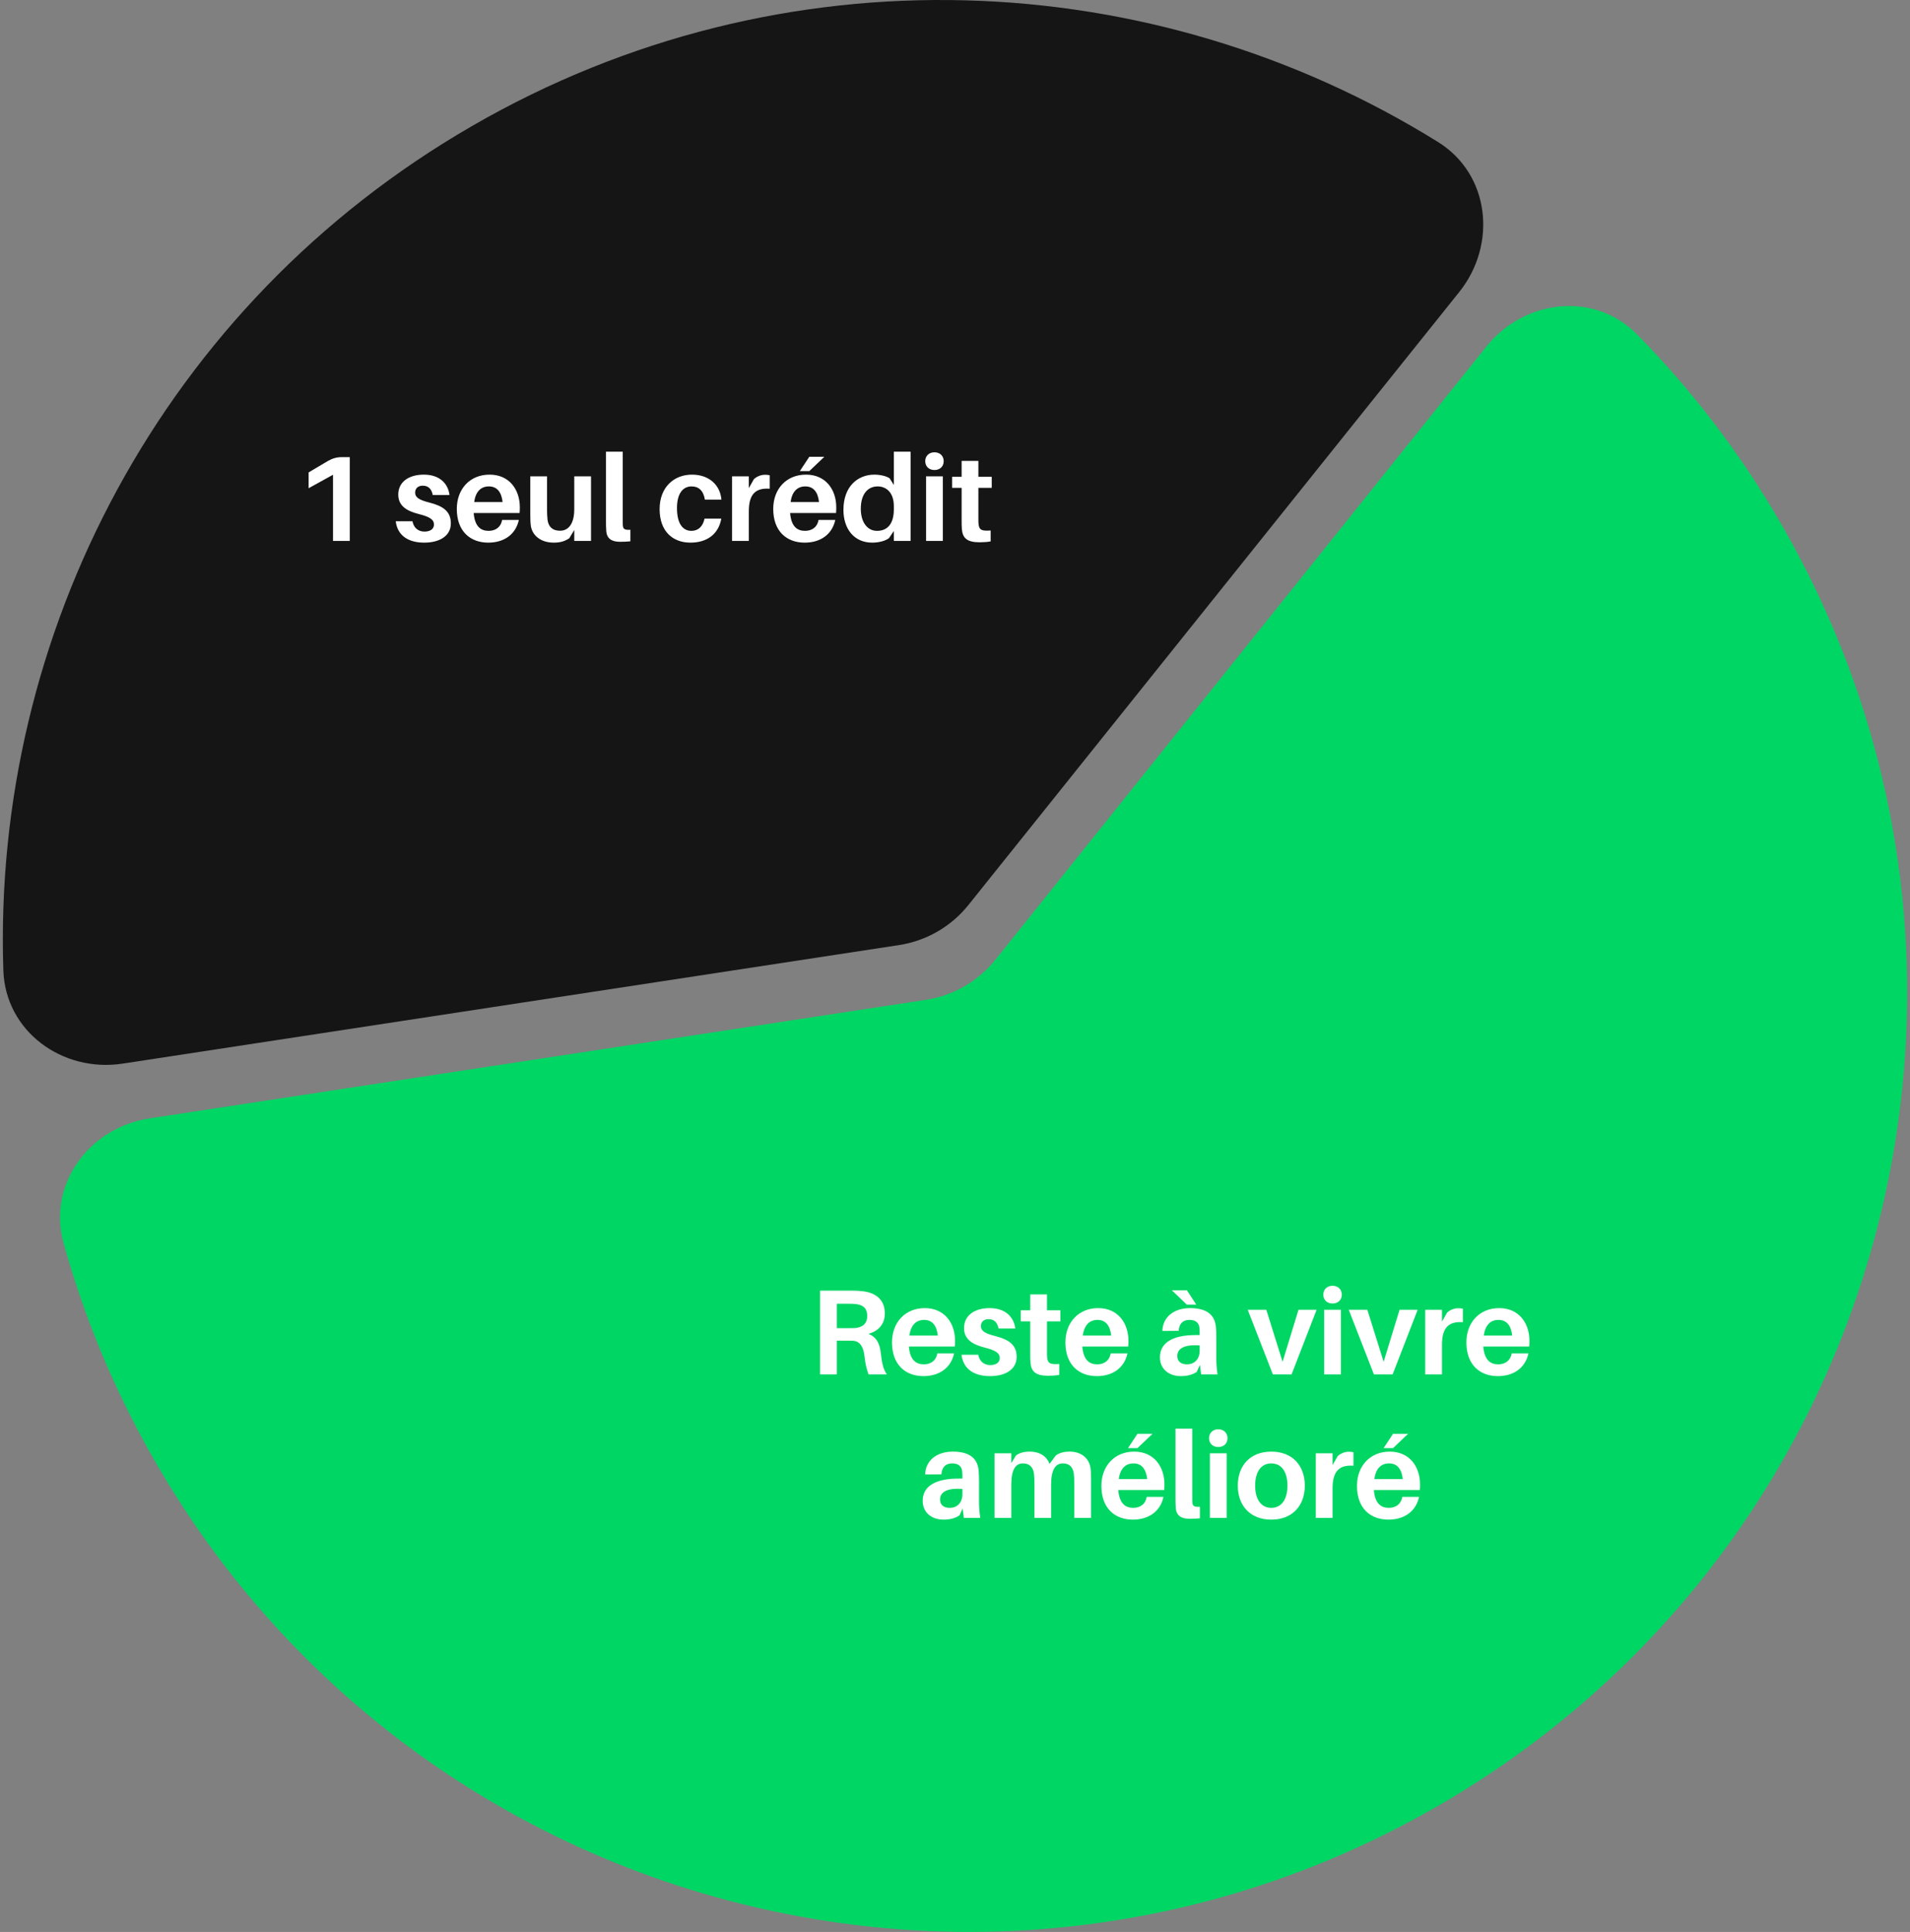
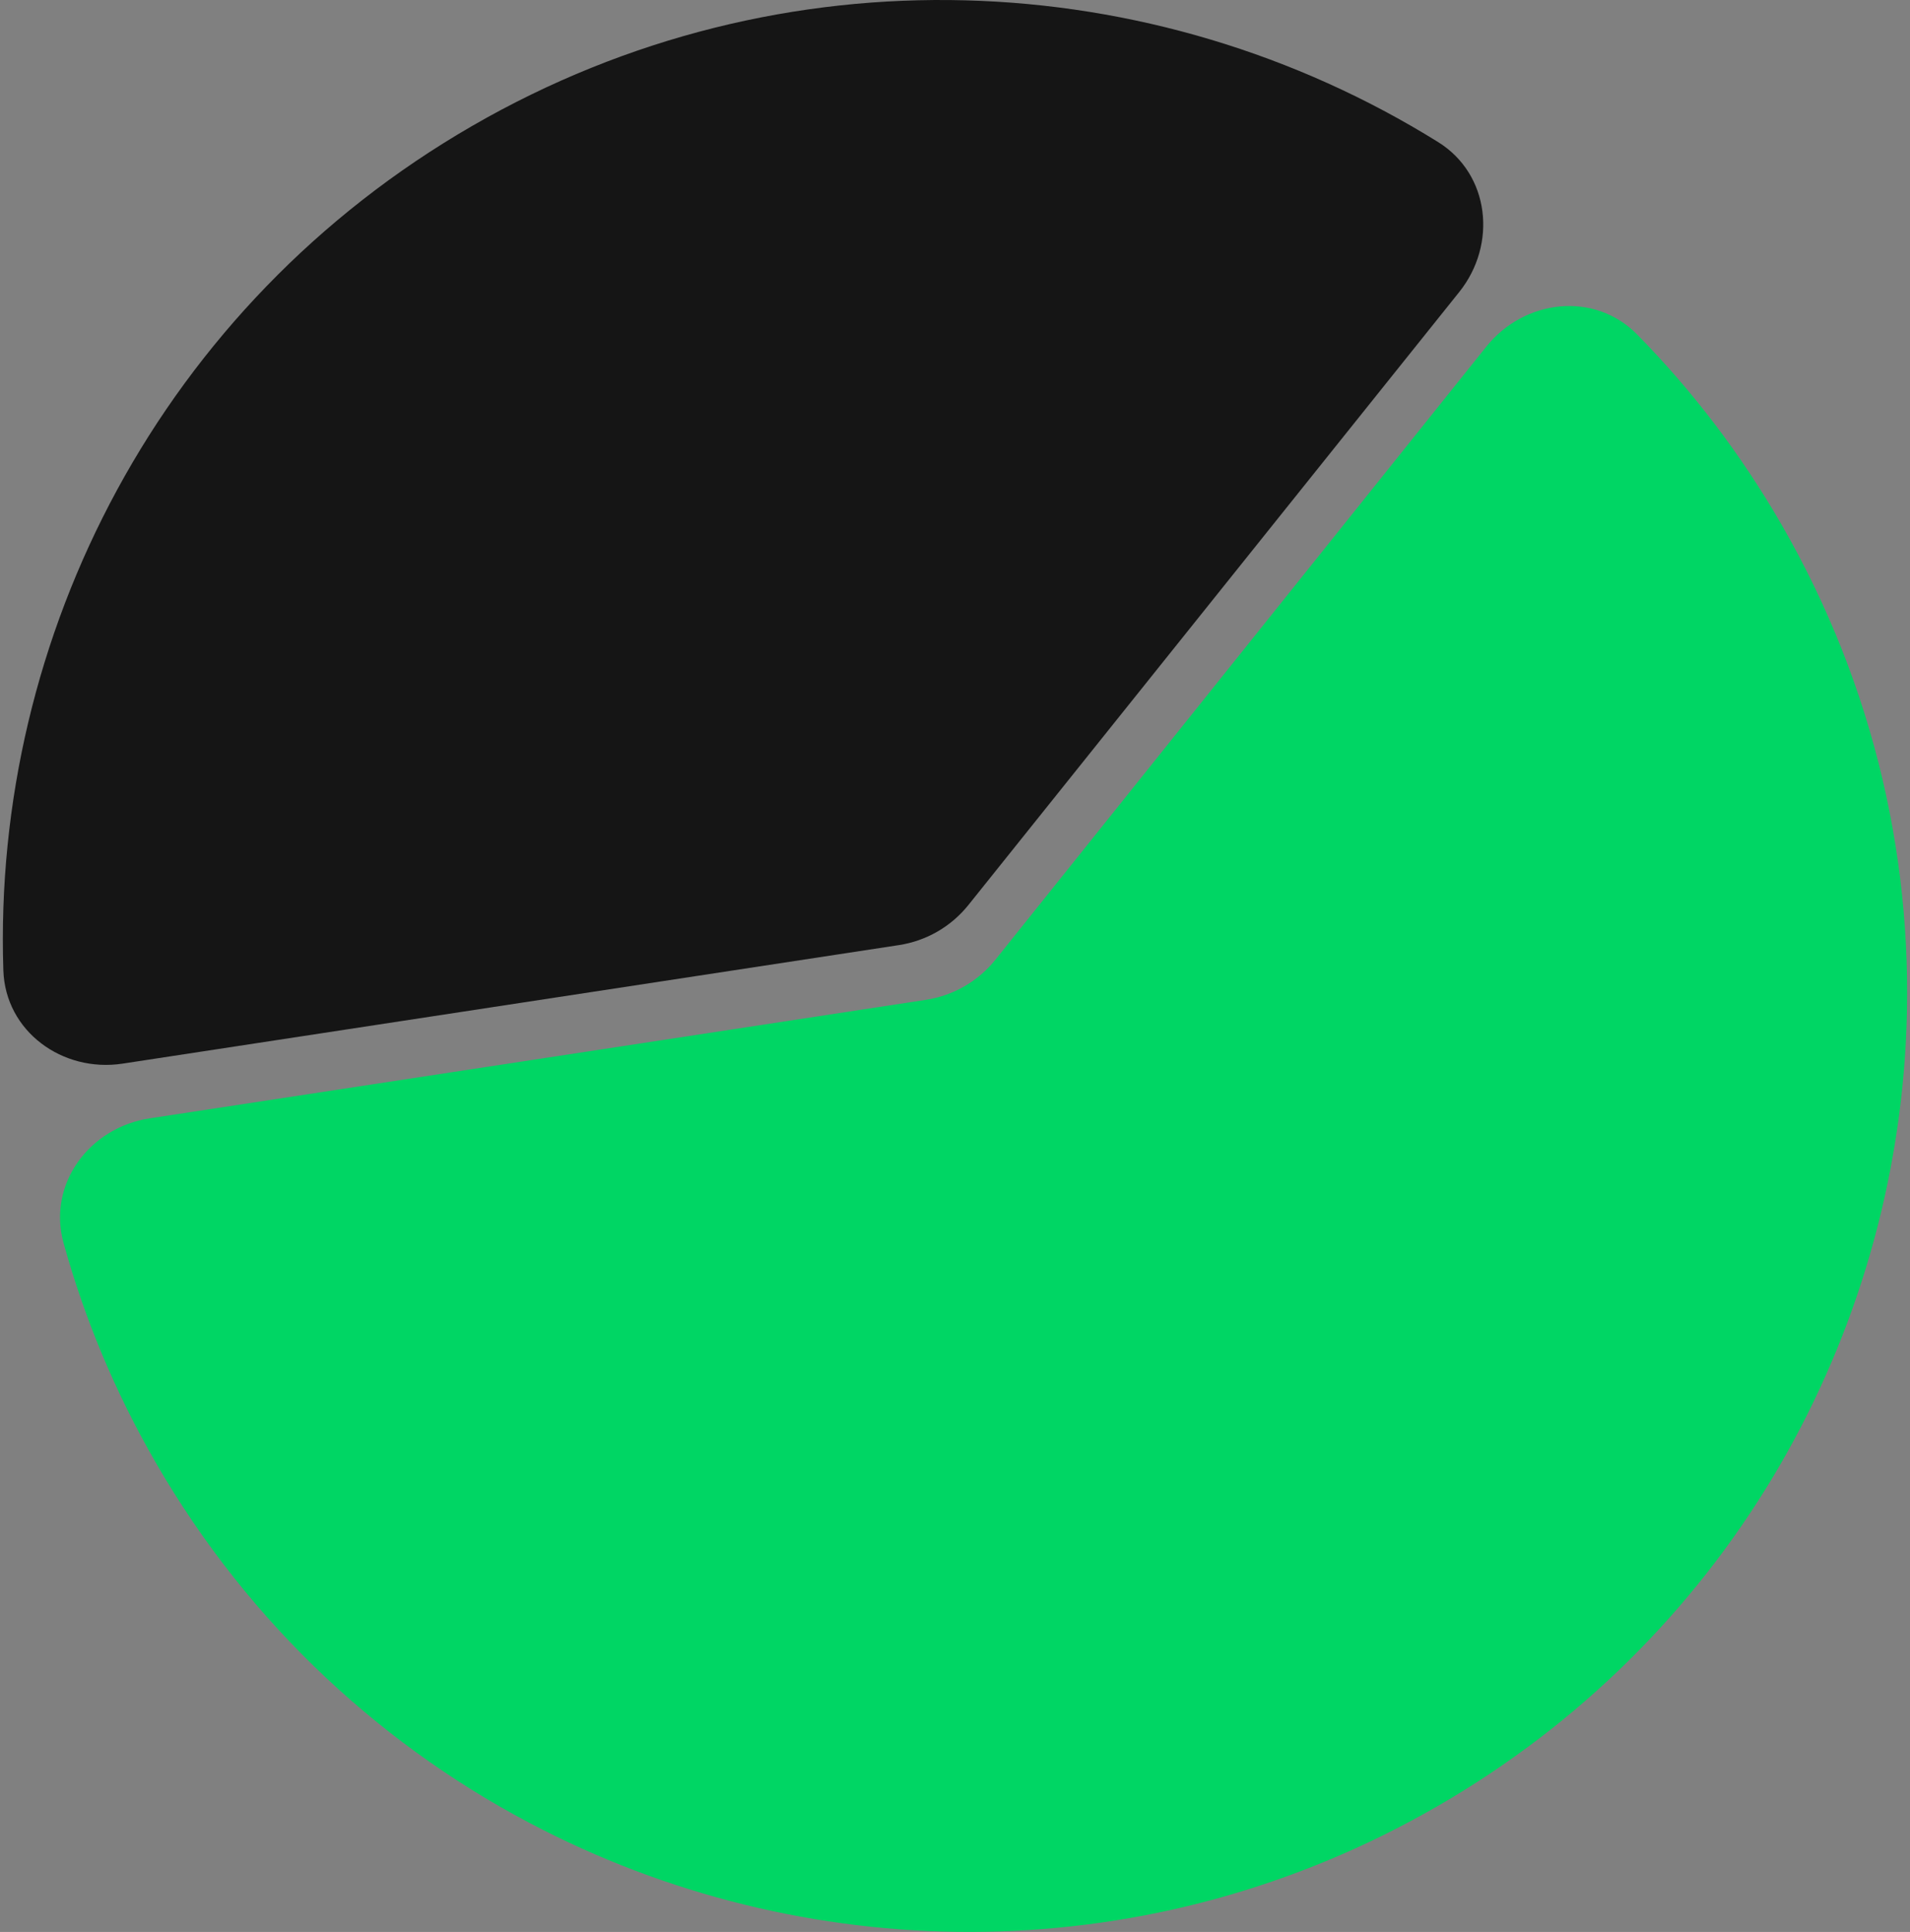
<svg xmlns="http://www.w3.org/2000/svg" width="346" height="350" viewBox="0 0 346 350" fill="none">
  <rect x="0" y="0" width="346" height="350" fill="#808080" stroke="none" />
  <path d="M264.341 52.906C271.246 44.282 269.901 31.578 260.521 25.742C208.953 -6.346 141.825 -9.684 85.551 22.806C29.277 55.296 -1.397 115.099 0.608 175.802C0.973 186.844 11.302 194.361 22.223 192.693L162.842 171.22C167.803 170.462 172.299 167.867 175.435 163.949L264.341 52.906Z" fill="#151515" />
  <path d="M345.235 189.01C346.959 157.218 339.785 124.581 322.678 94.952C315.285 82.146 306.477 70.665 296.565 60.594C288.819 52.723 276.135 54.194 269.233 62.815L180.321 173.866C177.184 177.784 172.689 180.379 167.727 181.137L27.098 202.611C16.181 204.279 8.565 214.527 11.509 225.172C15.275 238.791 20.813 252.159 28.207 264.965C45.313 294.594 69.991 317.126 98.385 331.528C147.919 356.653 208.762 357.036 260.449 327.194C312.136 297.353 342.226 244.469 345.235 189.01Z" fill="#00D664" />
-   <path d="M63.36 82.82V98H60.324V86.01L55.902 88.452V85.592L59.422 83.502C60.236 83.04 61.028 82.82 61.864 82.82H63.36ZM76.788 85.988C79.582 85.988 81.166 87.55 81.43 89.684H78.394C78.196 88.606 77.602 87.99 76.59 87.99C75.688 87.99 75.204 88.518 75.204 89.244C75.204 90.124 75.93 90.586 77.866 91.07C80.264 91.686 81.672 92.654 81.672 94.81C81.672 97.164 79.538 98.308 76.854 98.308C74.016 98.308 72.014 97.076 71.684 94.436H74.72C74.962 95.712 75.842 96.306 76.898 96.306C77.866 96.306 78.614 95.888 78.614 95.03C78.614 94.128 77.844 93.622 75.82 93.116C73.642 92.566 72.146 91.62 72.146 89.596C72.146 87.352 73.994 85.988 76.788 85.988ZM94.169 91.906C94.169 92.192 94.169 92.544 94.125 92.94H85.809C86.007 95.404 87.107 96.174 88.515 96.174C89.813 96.174 90.759 95.448 90.957 94.194H93.993C93.399 96.922 91.199 98.308 88.449 98.308C85.237 98.308 82.751 96.306 82.751 92.192C82.751 88.606 85.105 85.988 88.691 85.988C92.277 85.988 94.169 88.716 94.169 91.906ZM88.559 88.122C87.151 88.122 86.161 89.024 85.897 90.96H91.045C90.847 89.112 90.011 88.122 88.559 88.122ZM107.064 86.296V98H104.028V96.02L103.126 97.516C102.268 98.088 101.432 98.308 100.31 98.308C97.89 98.308 96.438 96.944 96.174 95.338C96.086 94.744 96.064 94.15 96.064 93.204V86.296H99.1V92.566C99.1 92.94 99.122 93.578 99.188 94.172C99.342 95.382 100.046 96.152 101.454 96.152C102.972 96.152 104.028 94.898 104.028 92.258V86.296H107.064ZM112.81 81.83V94.172C112.81 94.634 112.81 94.942 112.832 95.25C112.898 95.844 113.162 96.042 114.196 95.976V98.066C113.602 98.132 113.008 98.154 112.326 98.154C110.83 98.154 109.884 97.604 109.818 96.086C109.774 95.558 109.774 95.008 109.774 94.238V81.83H112.81ZM125.342 85.988C128.51 85.988 130.468 87.924 130.688 90.52H127.696C127.41 88.826 126.53 88.122 125.276 88.122C123.736 88.122 122.636 89.376 122.636 92.038C122.636 94.942 123.736 96.174 125.254 96.174C126.442 96.174 127.322 95.426 127.63 93.952H130.666C130.16 96.834 128.004 98.308 125.078 98.308C121.888 98.308 119.49 96.284 119.49 92.236C119.49 88.232 122.13 85.988 125.342 85.988ZM138.576 86.01C138.928 86.01 139.17 86.032 139.434 86.098V88.54C136.904 88.364 135.65 89.486 135.65 92.632V98H132.614V86.296H135.65V88.43L136.574 86.802C137.146 86.274 137.916 86.01 138.576 86.01ZM146.606 85.35H144.89L146.606 82.754H149.334L146.606 85.35ZM151.49 91.906C151.49 92.192 151.49 92.544 151.446 92.94H143.13C143.328 95.404 144.428 96.174 145.836 96.174C147.134 96.174 148.08 95.448 148.278 94.194H151.314C150.72 96.922 148.52 98.308 145.77 98.308C142.558 98.308 140.072 96.306 140.072 92.192C140.072 88.606 142.426 85.988 146.012 85.988C149.598 85.988 151.49 88.716 151.49 91.906ZM145.88 88.122C144.472 88.122 143.482 89.024 143.218 90.96H148.366C148.168 89.112 147.332 88.122 145.88 88.122ZM164.956 81.83V98H161.92V96.196L161.04 97.494C160.38 98 159.192 98.308 158.004 98.308C154.726 98.308 152.79 95.822 152.79 92.368C152.79 88.122 155.386 85.988 158.4 85.988C159.368 85.988 160.556 86.23 161.15 86.648L161.92 87.858V81.83H164.956ZM158.884 96.174C160.556 96.174 161.92 95.14 161.92 92.28V91.708C161.92 89.068 160.402 88.122 158.994 88.122C157.234 88.122 155.936 89.464 155.936 92.17C155.936 94.568 157.08 96.174 158.884 96.174ZM169.28 81.94C170.27 81.94 170.952 82.6 170.952 83.546C170.952 84.514 170.27 85.152 169.28 85.152C168.29 85.152 167.608 84.514 167.608 83.546C167.608 82.6 168.29 81.94 169.28 81.94ZM170.798 98H167.762V86.296H170.798V98ZM177.236 88.386V93.798C177.236 94.194 177.236 94.524 177.258 94.832C177.346 95.976 177.764 96.24 179.458 96.108V98.088C178.776 98.198 178.138 98.242 177.456 98.242C175.19 98.242 174.376 97.494 174.244 95.844C174.2 95.316 174.2 94.81 174.2 94.15V88.386H172.484V86.384H174.2V83.502H177.236V86.384H179.656V88.386H177.236Z" fill="white" />
-   <path d="M159.56 245.172C159.758 247.02 160.044 248.142 160.66 249H157.338C156.964 247.966 156.744 247.042 156.59 245.612C156.392 243.984 155.776 242.994 154.544 242.906C154.126 242.884 153.752 242.884 153.356 242.884H151.596V249H148.56V233.82H154.104C154.984 233.82 155.556 233.842 156.304 233.93C158.504 234.194 160.286 235.338 160.286 237.956C160.286 239.914 159.12 241.146 157.316 241.652C158.812 242.224 159.384 243.478 159.56 245.172ZM151.596 240.618H153.686C154.214 240.618 154.588 240.618 154.918 240.596C156.128 240.486 157.096 239.892 157.096 238.418C157.096 236.944 156.282 236.416 155.094 236.262C154.742 236.218 154.368 236.196 153.818 236.196H151.596V240.618ZM173.008 242.906C173.008 243.192 173.008 243.544 172.964 243.94H164.648C164.846 246.404 165.946 247.174 167.354 247.174C168.652 247.174 169.598 246.448 169.796 245.194H172.832C172.238 247.922 170.038 249.308 167.288 249.308C164.076 249.308 161.59 247.306 161.59 243.192C161.59 239.606 163.944 236.988 167.53 236.988C171.116 236.988 173.008 239.716 173.008 242.906ZM167.398 239.122C165.99 239.122 165 240.024 164.736 241.96H169.884C169.686 240.112 168.85 239.122 167.398 239.122ZM179.281 236.988C182.075 236.988 183.659 238.55 183.923 240.684H180.887C180.689 239.606 180.095 238.99 179.083 238.99C178.181 238.99 177.697 239.518 177.697 240.244C177.697 241.124 178.423 241.586 180.359 242.07C182.757 242.686 184.165 243.654 184.165 245.81C184.165 248.164 182.031 249.308 179.347 249.308C176.509 249.308 174.507 248.076 174.177 245.436H177.213C177.455 246.712 178.335 247.306 179.391 247.306C180.359 247.306 181.107 246.888 181.107 246.03C181.107 245.128 180.337 244.622 178.313 244.116C176.135 243.566 174.639 242.62 174.639 240.596C174.639 238.352 176.487 236.988 179.281 236.988ZM189.666 239.386V244.798C189.666 245.194 189.666 245.524 189.688 245.832C189.776 246.976 190.194 247.24 191.888 247.108V249.088C191.206 249.198 190.568 249.242 189.886 249.242C187.62 249.242 186.806 248.494 186.674 246.844C186.63 246.316 186.63 245.81 186.63 245.15V239.386H184.914V237.384H186.63V234.502H189.666V237.384H192.086V239.386H189.666ZM204.418 242.906C204.418 243.192 204.418 243.544 204.374 243.94H196.058C196.256 246.404 197.356 247.174 198.764 247.174C200.062 247.174 201.008 246.448 201.206 245.194H204.242C203.648 247.922 201.448 249.308 198.698 249.308C195.486 249.308 193 247.306 193 243.192C193 239.606 195.354 236.988 198.94 236.988C202.526 236.988 204.418 239.716 204.418 242.906ZM198.808 239.122C197.4 239.122 196.41 240.024 196.146 241.96H201.294C201.096 240.112 200.26 239.122 198.808 239.122ZM214.988 236.35L212.282 233.754H215.01L216.704 236.35H214.988ZM217.584 249L217.364 247.284L216.792 248.538C215.978 249.088 214.988 249.308 213.888 249.308C211.864 249.308 210.126 248.12 210.126 245.898C210.126 243.324 212.326 241.872 216.572 241.872H217.32V241.63C217.32 241.278 217.32 240.926 217.276 240.53C217.188 239.716 216.66 239.122 215.472 239.122C214.262 239.122 213.602 239.826 213.514 241.102L210.566 241.124C210.654 238.484 212.788 236.988 215.582 236.988C218.86 236.988 220.092 238.418 220.268 240.442C220.312 240.992 220.334 241.608 220.334 242.246V246.03C220.334 246.91 220.378 247.702 220.554 249H217.584ZM215.054 247.174C216.286 247.174 217.32 246.316 217.32 244.688V243.742C214.9 243.566 213.272 244.116 213.272 245.656C213.272 246.69 213.976 247.174 215.054 247.174ZM238.503 237.296L233.971 249H230.583L226.029 237.296H229.395L232.343 246.712L235.225 237.296H238.503ZM241.394 232.94C242.384 232.94 243.066 233.6 243.066 234.546C243.066 235.514 242.384 236.152 241.394 236.152C240.404 236.152 239.722 235.514 239.722 234.546C239.722 233.6 240.404 232.94 241.394 232.94ZM242.912 249H239.876V237.296H242.912V249ZM256.808 237.296L252.276 249H248.888L244.334 237.296H247.7L250.648 246.712L253.53 237.296H256.808ZM264.143 237.01C264.495 237.01 264.737 237.032 265.001 237.098V239.54C262.471 239.364 261.217 240.486 261.217 243.632V249H258.181V237.296H261.217V239.43L262.141 237.802C262.713 237.274 263.483 237.01 264.143 237.01ZM277.057 242.906C277.057 243.192 277.057 243.544 277.013 243.94H268.697C268.895 246.404 269.995 247.174 271.403 247.174C272.701 247.174 273.647 246.448 273.845 245.194H276.881C276.287 247.922 274.087 249.308 271.337 249.308C268.125 249.308 265.639 247.306 265.639 243.192C265.639 239.606 267.993 236.988 271.579 236.988C275.165 236.988 277.057 239.716 277.057 242.906ZM271.447 239.122C270.039 239.122 269.049 240.024 268.785 241.96H273.933C273.735 240.112 272.899 239.122 271.447 239.122ZM174.605 275L174.385 273.284L173.813 274.538C172.999 275.088 172.009 275.308 170.909 275.308C168.885 275.308 167.147 274.12 167.147 271.898C167.147 269.324 169.347 267.872 173.593 267.872H174.341V267.63C174.341 267.278 174.341 266.926 174.297 266.53C174.209 265.716 173.681 265.122 172.493 265.122C171.283 265.122 170.623 265.826 170.535 267.102L167.587 267.124C167.675 264.484 169.809 262.988 172.603 262.988C175.881 262.988 177.113 264.418 177.289 266.442C177.333 266.992 177.355 267.608 177.355 268.246V272.03C177.355 272.91 177.399 273.702 177.575 275H174.605ZM172.075 273.174C173.307 273.174 174.341 272.316 174.341 270.688V269.742C171.921 269.566 170.293 270.116 170.293 271.656C170.293 272.69 170.997 273.174 172.075 273.174ZM197.54 265.892C197.628 266.486 197.65 267.08 197.65 268.026V275H194.614V268.906C194.614 268.224 194.592 267.586 194.526 266.992C194.372 265.782 193.712 265.122 192.546 265.122C191.182 265.122 190.412 266.288 190.412 268.994V275H187.398V268.906C187.398 268.224 187.376 267.586 187.31 266.992C187.156 265.782 186.474 265.122 185.308 265.122C183.944 265.122 183.196 266.288 183.196 268.994V275H180.16V263.296H183.196V265.078L184.054 263.67C184.714 263.208 185.484 262.988 186.54 262.988C188.454 262.988 189.664 263.934 190.126 265.21L191.27 263.67C191.93 263.208 192.722 262.988 193.778 262.988C196 262.988 197.276 264.286 197.54 265.892ZM206.055 262.35H204.339L206.055 259.754H208.783L206.055 262.35ZM210.939 268.906C210.939 269.192 210.939 269.544 210.895 269.94H202.579C202.777 272.404 203.877 273.174 205.285 273.174C206.583 273.174 207.529 272.448 207.727 271.194H210.763C210.169 273.922 207.969 275.308 205.219 275.308C202.007 275.308 199.521 273.306 199.521 269.192C199.521 265.606 201.875 262.988 205.461 262.988C209.047 262.988 210.939 265.716 210.939 268.906ZM205.329 265.122C203.921 265.122 202.931 266.024 202.667 267.96H207.815C207.617 266.112 206.781 265.122 205.329 265.122ZM215.98 258.83V271.172C215.98 271.634 215.98 271.942 216.002 272.25C216.068 272.844 216.332 273.042 217.366 272.976V275.066C216.772 275.132 216.178 275.154 215.496 275.154C214 275.154 213.054 274.604 212.988 273.086C212.944 272.558 212.944 272.008 212.944 271.238V258.83H215.98ZM220.694 258.94C221.684 258.94 222.366 259.6 222.366 260.546C222.366 261.514 221.684 262.152 220.694 262.152C219.704 262.152 219.022 261.514 219.022 260.546C219.022 259.6 219.704 258.94 220.694 258.94ZM222.212 275H219.176V263.296H222.212V275ZM230.3 262.988C234.194 262.988 236.372 265.584 236.372 269.148C236.372 272.69 234.194 275.308 230.3 275.308C226.406 275.308 224.228 272.69 224.228 269.148C224.228 265.584 226.406 262.988 230.3 262.988ZM230.3 273.174C232.126 273.174 233.226 271.656 233.226 269.148C233.226 266.618 232.126 265.122 230.3 265.122C228.474 265.122 227.374 266.618 227.374 269.148C227.374 271.656 228.474 273.174 230.3 273.174ZM244.324 263.01C244.676 263.01 244.918 263.032 245.182 263.098V265.54C242.652 265.364 241.398 266.486 241.398 269.632V275H238.362V263.296H241.398V265.43L242.322 263.802C242.894 263.274 243.664 263.01 244.324 263.01ZM252.354 262.35H250.638L252.354 259.754H255.082L252.354 262.35ZM257.238 268.906C257.238 269.192 257.238 269.544 257.194 269.94H248.878C249.076 272.404 250.176 273.174 251.584 273.174C252.882 273.174 253.828 272.448 254.026 271.194H257.062C256.468 273.922 254.268 275.308 251.518 275.308C248.306 275.308 245.82 273.306 245.82 269.192C245.82 265.606 248.174 262.988 251.76 262.988C255.346 262.988 257.238 265.716 257.238 268.906ZM251.628 265.122C250.22 265.122 249.23 266.024 248.966 267.96H254.114C253.916 266.112 253.08 265.122 251.628 265.122Z" fill="white" />
</svg>